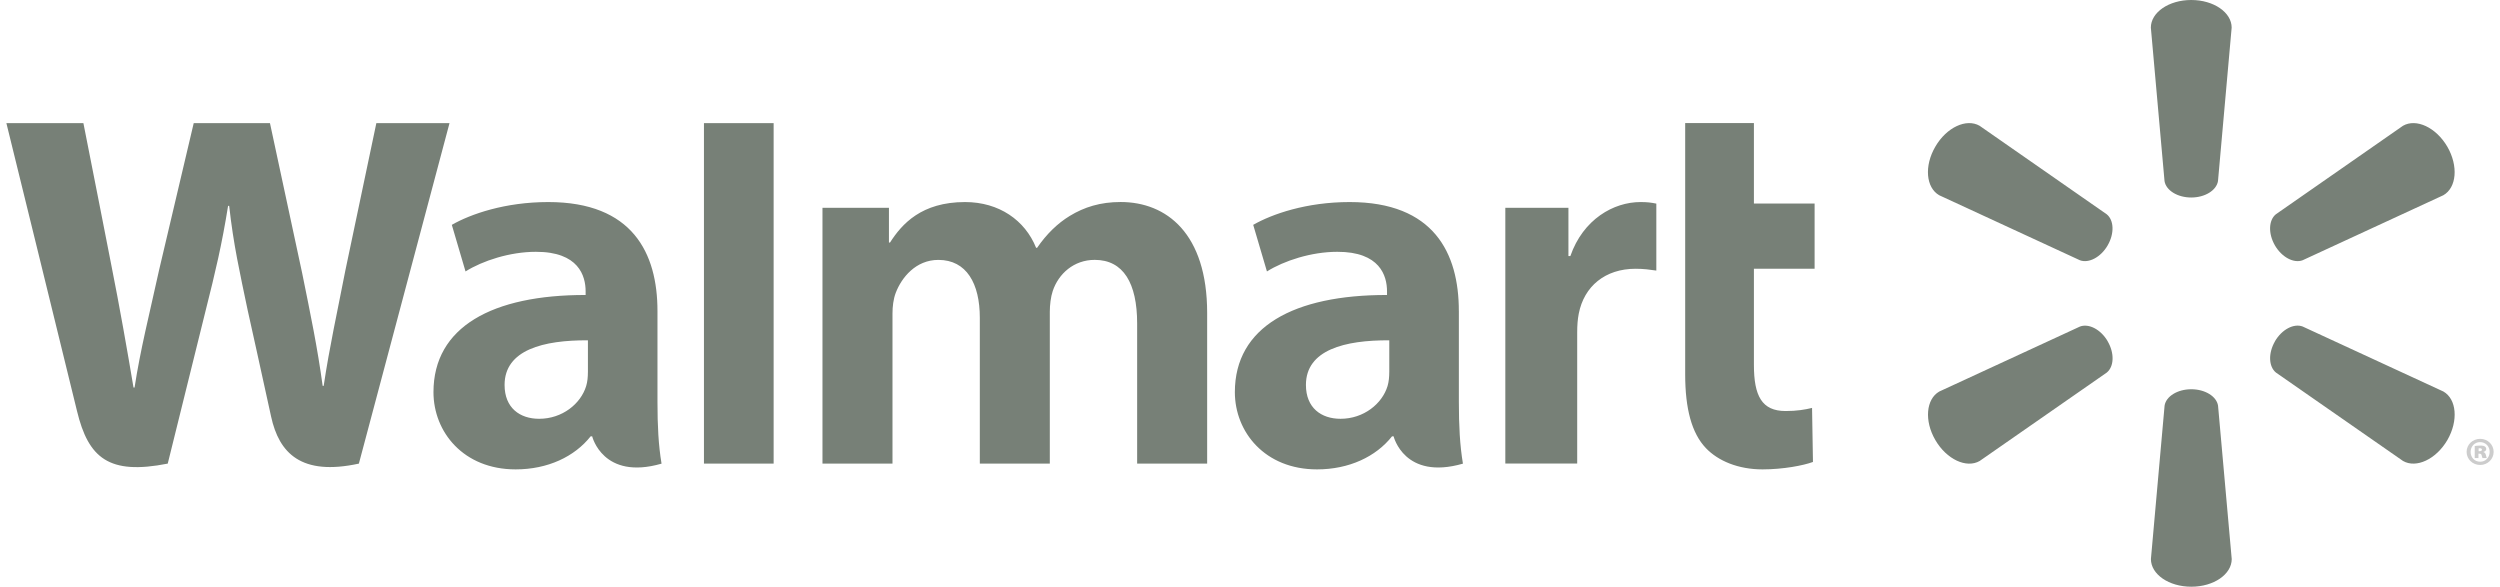
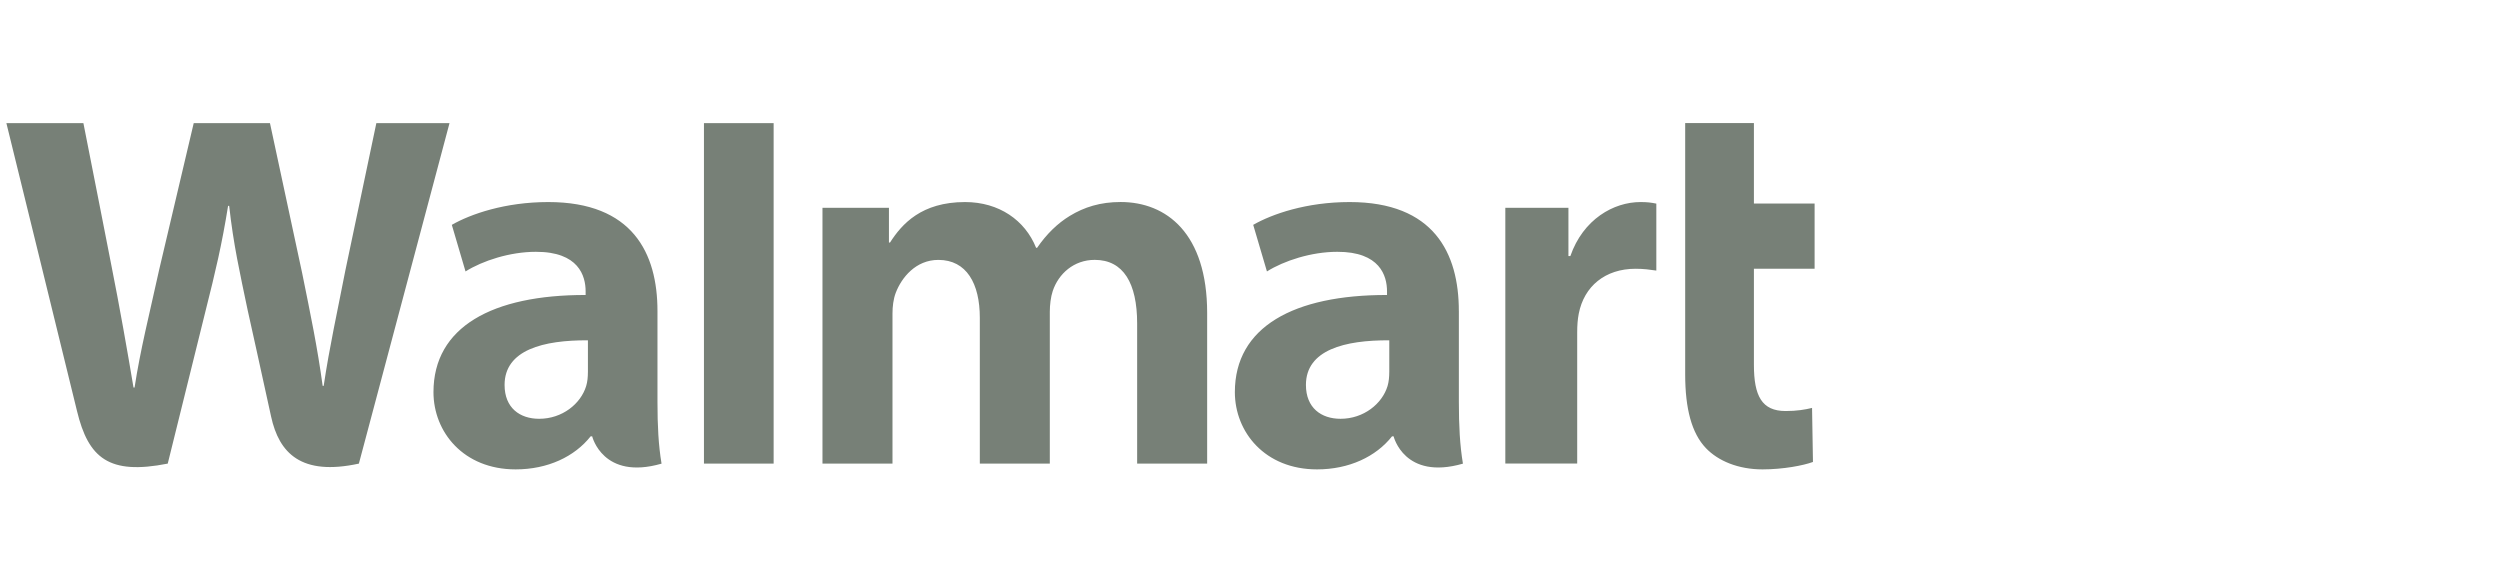
<svg xmlns="http://www.w3.org/2000/svg" width="196" height="46" viewBox="0 0 196 46" fill="none">
  <g clip-path="url(#clip0_3051_3858)">
-     <path d="M171.788 15.485C172.875 15.485 173.768 14.924 173.89 14.2L174.962 2.165C174.962 0.975 173.558 0 171.793 0C170.029 0 168.627 0.977 168.627 2.165L169.699 14.2C169.816 14.924 170.711 15.485 171.796 15.485H171.791M165.236 19.244C165.78 18.313 165.741 17.263 165.166 16.799L155.199 9.86C154.163 9.265 152.608 9.981 151.728 11.501C150.843 13.017 150.999 14.711 152.032 15.306L163.069 20.405C163.759 20.66 164.7 20.171 165.241 19.239V19.247M178.353 19.239C178.896 20.171 179.832 20.66 180.522 20.405L191.559 15.306C192.6 14.711 192.746 13.017 191.871 11.501C190.984 9.984 189.429 9.265 188.395 9.86L178.428 16.799C177.858 17.263 177.816 18.313 178.357 19.244V19.237M171.793 30.517C172.88 30.517 173.773 31.074 173.894 31.797L174.967 43.83C174.967 45.023 173.563 45.998 171.798 45.998C170.033 45.998 168.632 45.023 168.632 43.83L169.704 31.797C169.821 31.072 170.716 30.517 171.801 30.517H171.796M178.355 26.758C178.899 25.824 179.835 25.34 180.524 25.597L191.561 30.694C192.602 31.289 192.748 32.985 191.873 34.502C190.986 36.014 189.431 36.735 188.397 36.14L178.431 29.206C177.86 28.737 177.819 27.689 178.36 26.758H178.355ZM165.241 26.758C165.785 27.689 165.746 28.739 165.171 29.209L155.204 36.142C154.168 36.737 152.613 36.016 151.733 34.504C150.848 32.987 151.004 31.292 152.037 30.697L163.074 25.599C163.764 25.343 164.705 25.827 165.246 26.761H165.244" fill="#778077" />
    <path d="M108.918 29.184C108.918 29.555 108.883 29.934 108.784 30.268C108.362 31.657 106.911 32.833 105.098 32.833C103.587 32.833 102.385 31.981 102.385 30.179C102.385 27.423 105.442 26.661 108.92 26.681V29.182L108.918 29.184ZM114.373 24.383C114.373 19.839 112.415 15.841 105.807 15.841C102.414 15.841 99.721 16.786 98.251 17.628L99.328 21.281C100.672 20.439 102.812 19.742 104.84 19.742C108.191 19.733 108.742 21.627 108.742 22.839V23.127C101.434 23.117 96.813 25.628 96.813 30.745C96.813 33.87 99.165 36.8 103.255 36.8C105.768 36.8 107.874 35.803 109.134 34.209H109.259C109.259 34.209 110.092 37.676 114.694 36.35C114.453 34.908 114.375 33.37 114.375 31.519V24.385M0.5 9.652C0.5 9.652 5.275 29.076 6.038 32.228C6.928 35.907 8.532 37.262 13.151 36.347L16.132 24.308C16.887 21.315 17.394 19.181 17.882 16.14H17.967C18.308 19.213 18.793 21.325 19.417 24.317C19.417 24.317 20.631 29.784 21.253 32.654C21.877 35.523 23.61 37.332 28.136 36.347L35.242 9.652H29.506L27.078 21.194C26.425 24.552 25.835 27.179 25.377 30.251H25.297C24.882 27.206 24.353 24.687 23.69 21.414L21.165 9.652H15.188L12.485 21.117C11.72 24.603 11.003 27.414 10.55 30.384H10.467C10.001 27.588 9.38 24.051 8.707 20.679C8.707 20.679 7.103 12.478 6.538 9.652H0.5ZM46.091 29.184C46.091 29.555 46.057 29.934 45.955 30.268C45.533 31.657 44.083 32.833 42.269 32.833C40.758 32.833 39.559 31.981 39.559 30.179C39.559 27.423 42.613 26.661 46.093 26.681V29.182L46.091 29.184ZM51.546 24.383C51.546 19.839 49.589 15.841 42.981 15.841C39.588 15.841 36.892 16.786 35.422 17.628L36.497 21.281C37.84 20.439 39.98 19.742 42.008 19.742C45.362 19.733 45.913 21.627 45.913 22.839V23.127C38.601 23.117 33.984 25.628 33.984 30.745C33.984 33.87 36.336 36.8 40.424 36.8C42.942 36.8 45.045 35.803 46.306 34.209H46.427C46.427 34.209 47.263 37.676 51.865 36.35C51.624 34.908 51.546 33.37 51.546 31.519V24.385M60.653 30.682V9.652H55.19V36.347H60.653V30.68M132.118 9.652V29.344C132.118 32.061 132.634 33.962 133.734 35.123C134.699 36.139 136.281 36.8 138.182 36.8C139.798 36.8 141.388 36.495 142.136 36.217L142.065 31.981C141.507 32.117 140.866 32.225 139.991 32.225C138.129 32.225 137.507 31.042 137.507 28.604V21.068H142.265V15.959H137.507V9.647H132.118M118.017 16.288V36.343H123.652V26.076C123.652 25.522 123.686 25.038 123.774 24.595C124.191 22.442 125.848 21.071 128.23 21.071C128.883 21.071 129.349 21.141 129.856 21.213V15.964C129.432 15.879 129.144 15.841 128.615 15.841C126.511 15.841 124.12 17.188 123.116 20.076H122.965V16.293H118.019M64.482 16.293V36.347H69.971V24.588C69.971 24.037 70.037 23.453 70.23 22.948C70.685 21.765 71.794 20.376 73.567 20.376C75.782 20.376 76.818 22.234 76.818 24.917V36.345H82.305V24.443C82.305 23.916 82.378 23.282 82.534 22.817C82.985 21.47 84.179 20.374 85.827 20.374C88.072 20.374 89.152 22.2 89.152 25.357V36.345H94.641V24.532C94.641 18.303 91.455 15.838 87.858 15.838C86.266 15.838 85.008 16.235 83.87 16.927C82.914 17.51 82.059 18.339 81.31 19.426H81.23C80.362 17.265 78.322 15.841 75.66 15.841C72.243 15.841 70.707 17.561 69.776 19.017H69.693V16.293H64.482Z" fill="#778077" />
-     <path d="M194.323 35.373H194.406C194.515 35.373 194.586 35.327 194.586 35.261C194.586 35.184 194.52 35.143 194.418 35.143C194.384 35.143 194.347 35.15 194.323 35.15V35.375V35.373ZM194.311 35.912H194.018V34.969C194.084 34.957 194.24 34.932 194.437 34.932C194.652 34.932 194.749 34.961 194.82 35.01C194.878 35.051 194.922 35.121 194.922 35.215C194.922 35.31 194.832 35.395 194.701 35.431V35.443C194.808 35.472 194.866 35.549 194.898 35.685C194.927 35.82 194.947 35.876 194.964 35.912H194.632C194.603 35.878 194.586 35.794 194.566 35.711C194.547 35.617 194.503 35.569 194.406 35.569H194.311V35.912ZM194.432 34.661C194.013 34.661 193.696 35 193.696 35.433C193.696 35.866 194.013 36.198 194.442 36.198C194.874 36.205 195.19 35.854 195.19 35.426C195.19 34.998 194.874 34.661 194.437 34.661H194.43H194.432ZM194.452 34.405C195.037 34.405 195.502 34.862 195.502 35.426C195.502 35.99 195.037 36.454 194.445 36.454C193.852 36.454 193.382 35.997 193.382 35.426C193.382 34.855 193.855 34.405 194.445 34.405H194.452Z" fill="#CCCCCC" />
  </g>
  <defs>
    <clipPath id="clip0_3051_3858">
      <rect width="195" height="46" fill="white" transform="translate(0.5)" />
    </clipPath>
  </defs>
</svg>